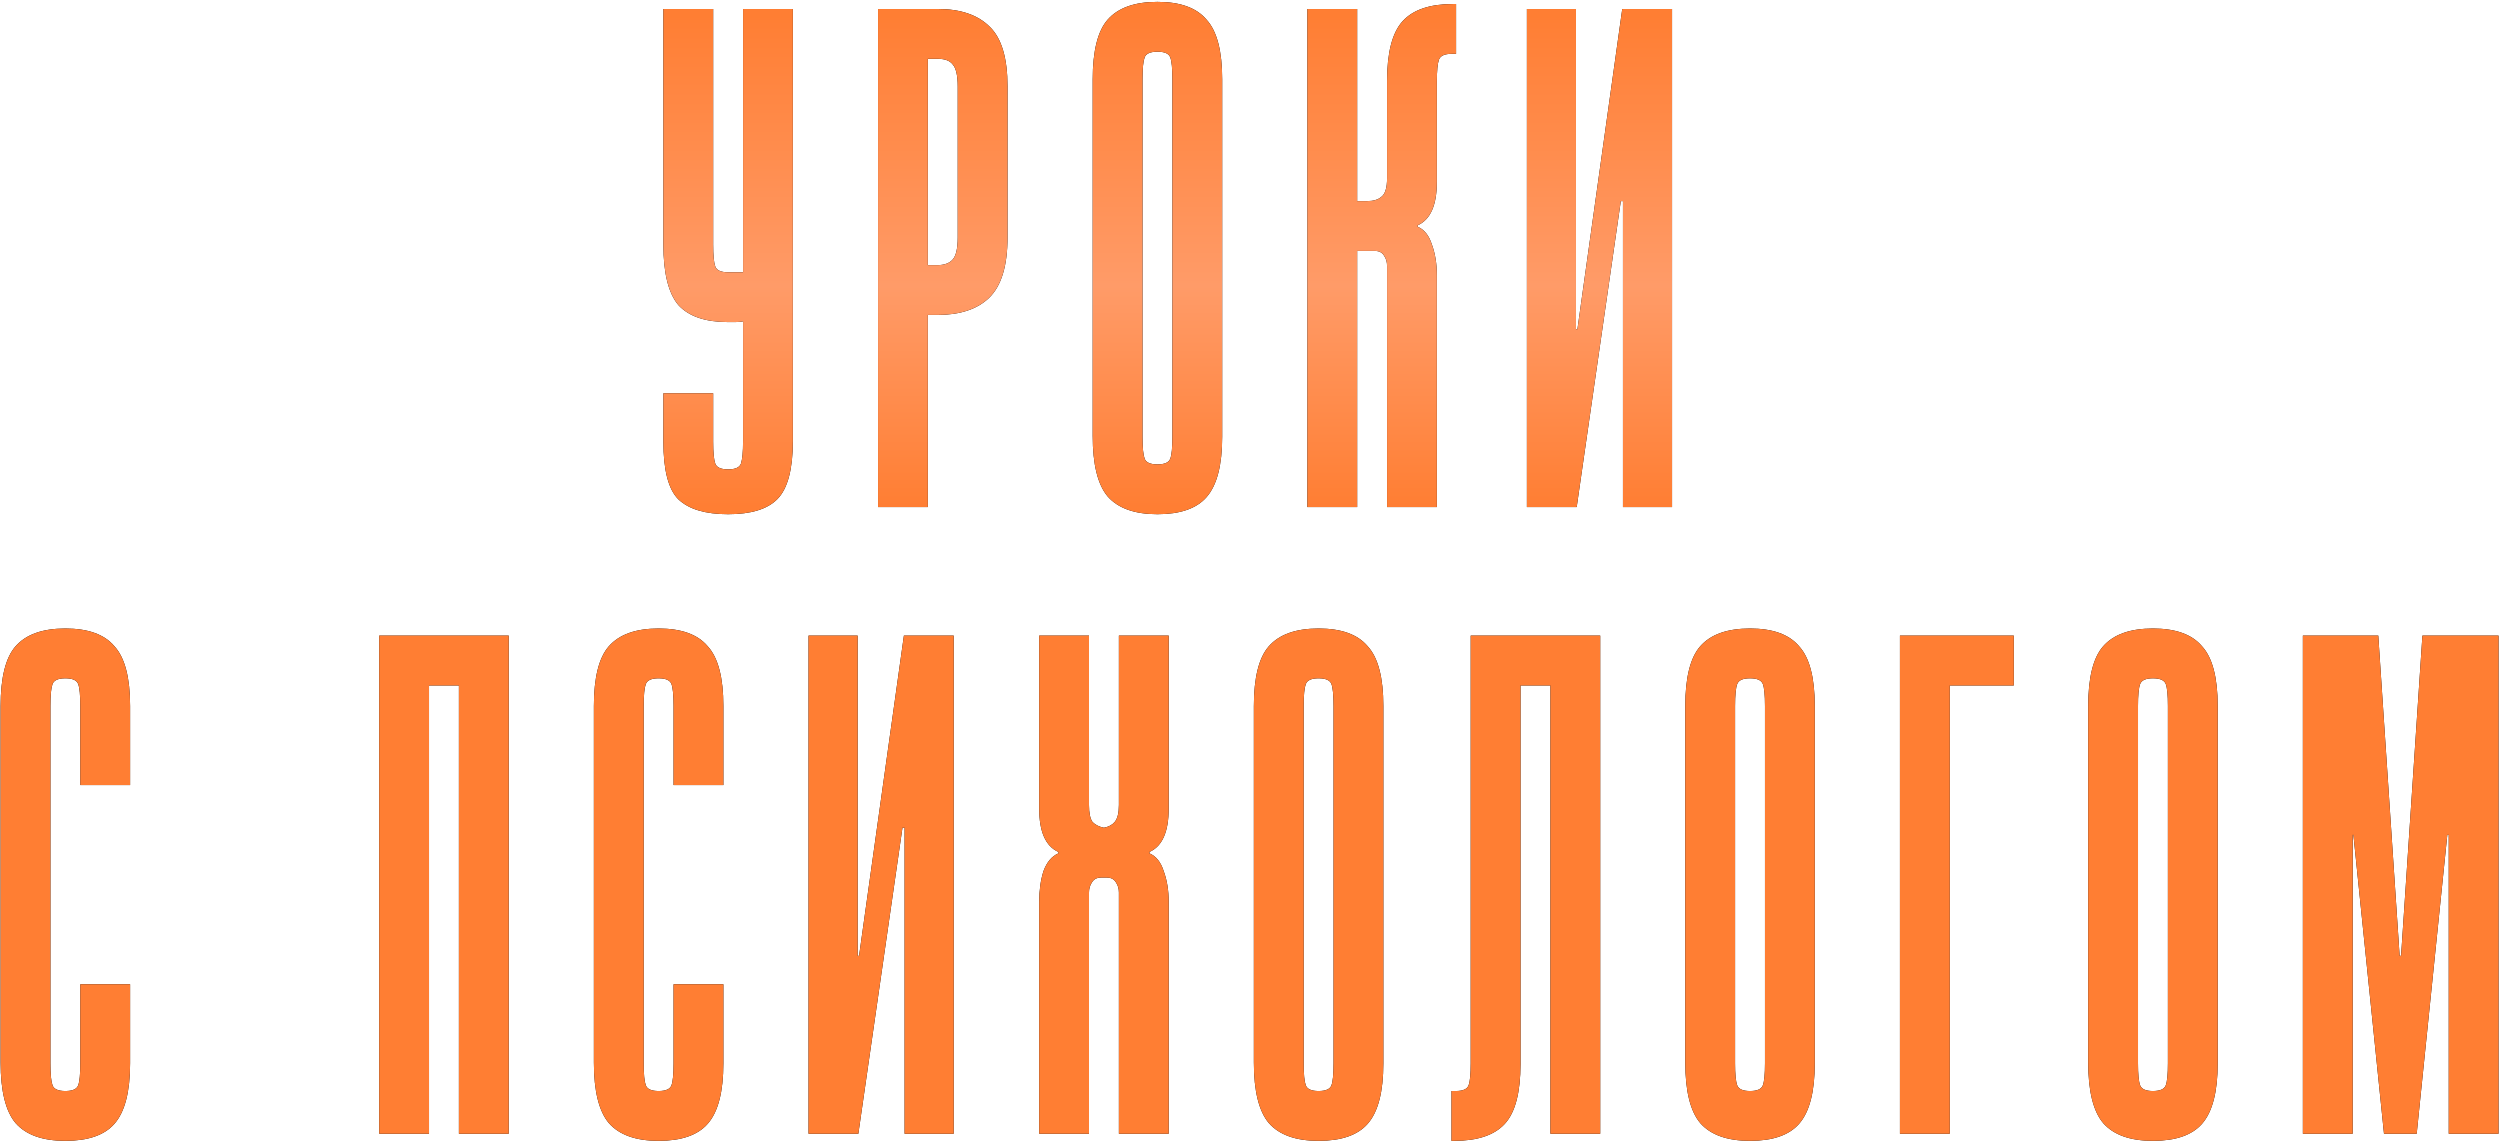
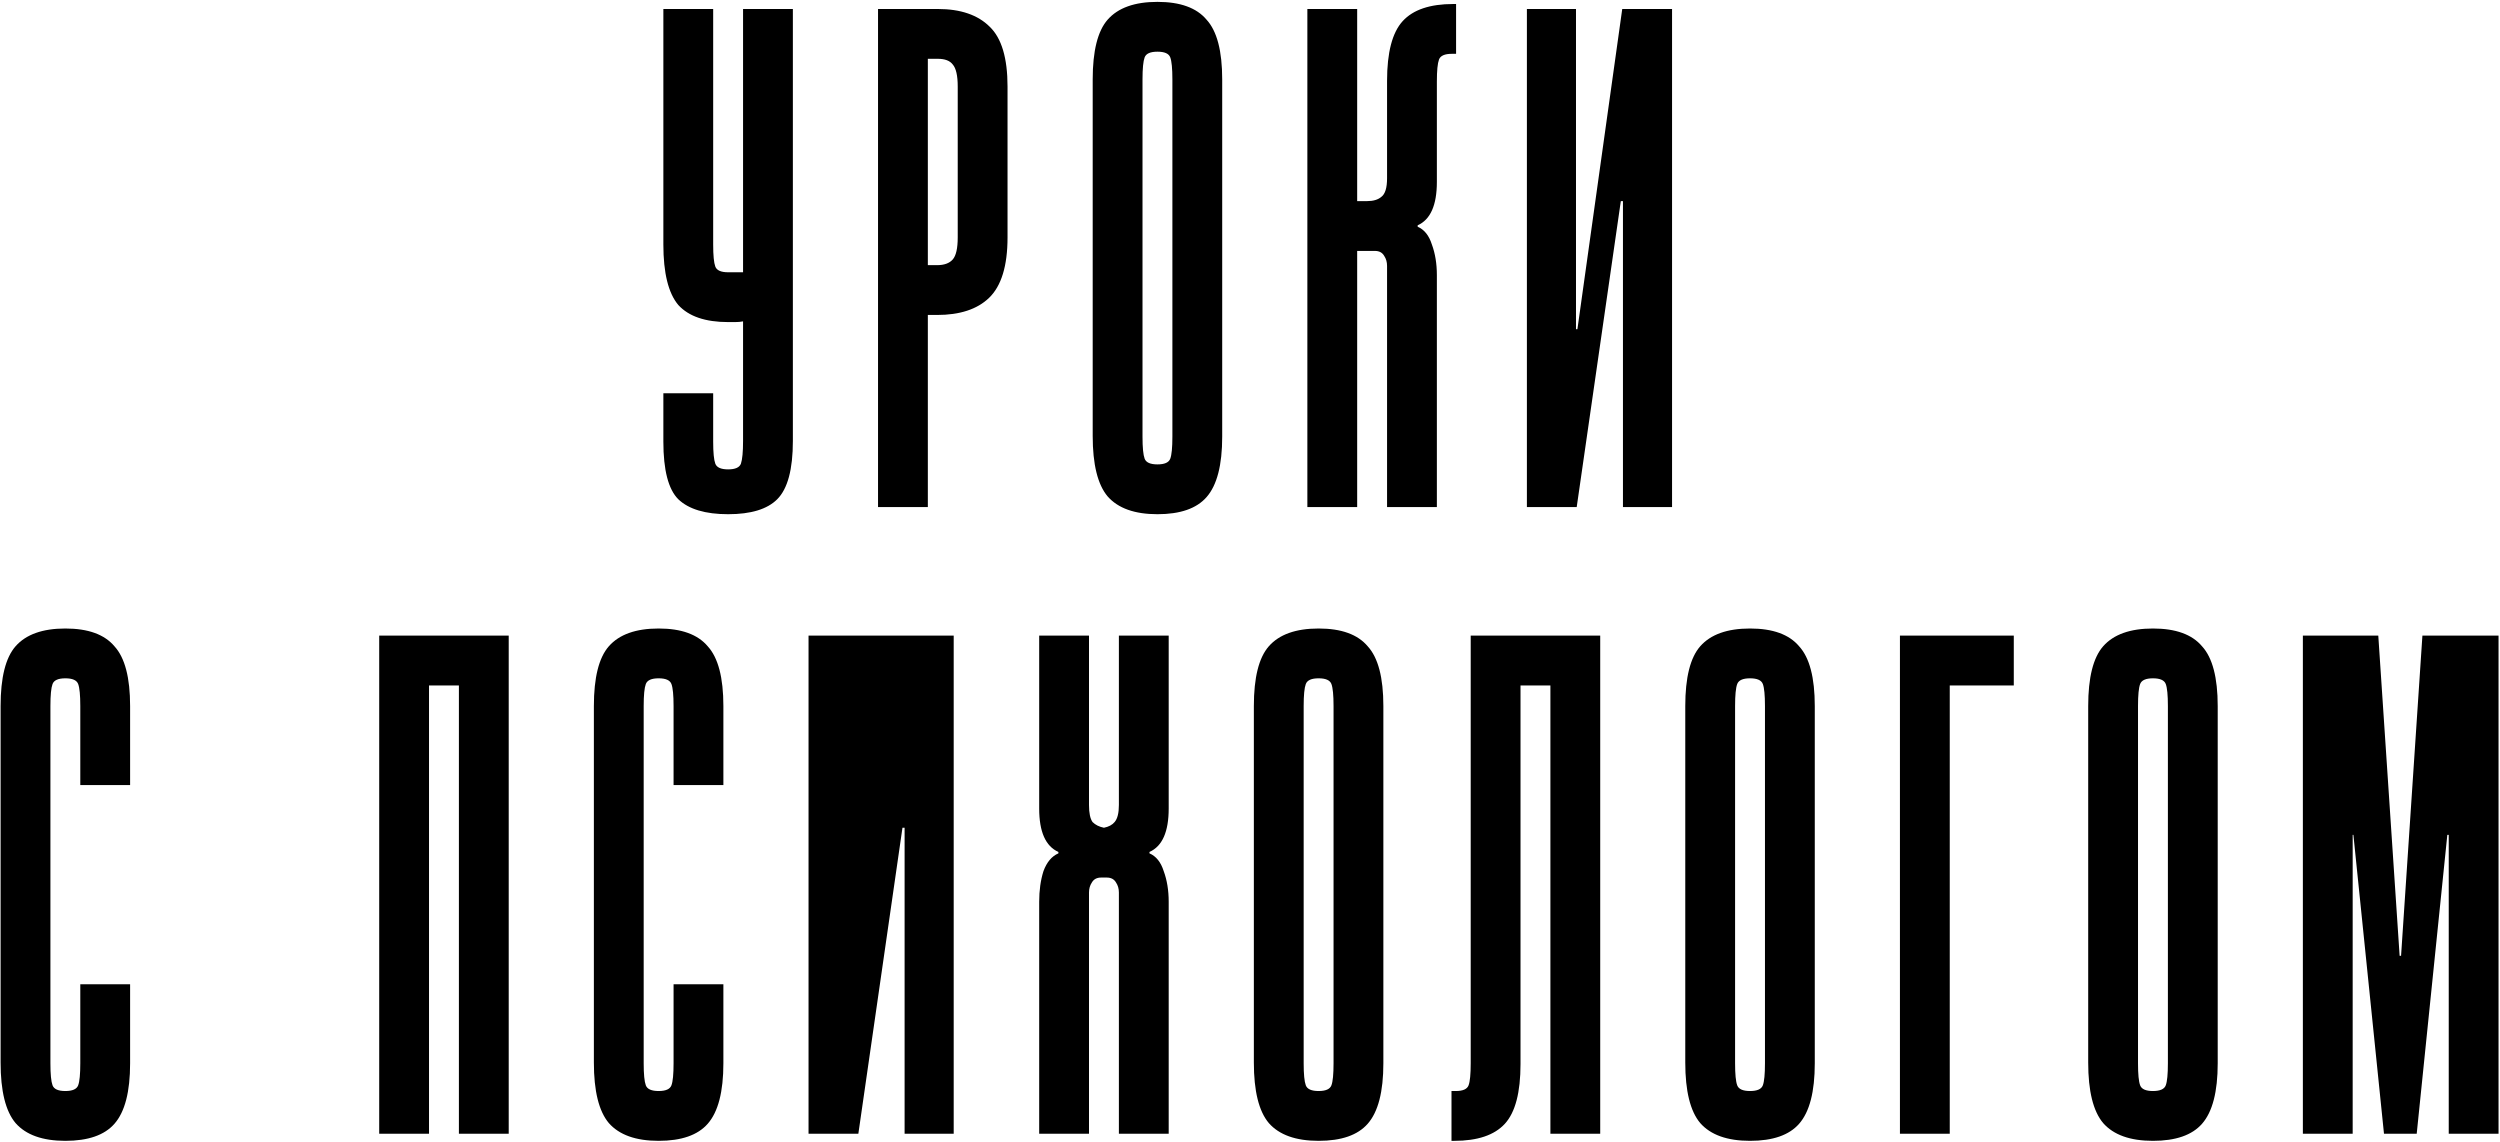
<svg xmlns="http://www.w3.org/2000/svg" width="1149" height="525" viewBox="0 0 1149 525" fill="none">
-   <path d="M341.51 202.644V147.702C340.42 147.92 339.221 148.029 337.913 148.029C336.823 148.029 335.732 148.029 334.642 148.029C324.177 148.029 316.546 145.412 311.75 140.18C307.171 134.729 304.882 125.463 304.882 112.382V4.132H327.775V112.382C327.775 117.396 328.102 120.776 328.756 122.52C329.41 124.264 331.372 125.136 334.642 125.136H341.51V4.132H364.403V202.644C364.403 215.726 362.005 224.665 357.208 229.461C352.629 234.04 345.108 236.329 334.642 236.329C324.177 236.329 316.546 234.04 311.75 229.461C307.171 224.883 304.882 216.053 304.882 202.971V180.733H327.775V202.971C327.775 207.986 328.102 211.365 328.756 213.109C329.41 214.853 331.372 215.726 334.642 215.726C337.913 215.726 339.875 214.853 340.529 213.109C341.183 211.147 341.51 207.659 341.51 202.644ZM431.014 4.132C441.479 4.132 449.437 6.858 454.887 12.308C460.338 17.541 463.063 26.698 463.063 39.779V109.111C463.063 122.193 460.229 131.459 454.56 136.91C449.11 142.142 441.152 144.758 430.687 144.758H426.435V233.059H403.543V4.132H431.014ZM426.435 121.866H430.687C433.957 121.866 436.355 120.994 437.882 119.249C439.408 117.505 440.171 114.126 440.171 109.111V39.779C440.171 34.765 439.408 31.385 437.882 29.641C436.573 27.897 434.284 27.025 431.014 27.025H426.435V121.866ZM561.724 200.682C561.724 213.763 559.326 223.029 554.529 228.48C549.951 233.713 542.429 236.329 531.964 236.329C521.498 236.329 513.868 233.604 509.071 228.153C504.492 222.702 502.203 213.436 502.203 200.355V36.509C502.203 23.427 504.492 14.27 509.071 9.038C513.868 3.587 521.498 0.862 531.964 0.862C542.429 0.862 549.951 3.587 554.529 9.038C559.326 14.27 561.724 23.427 561.724 36.509V200.682ZM538.831 36.509C538.831 31.494 538.504 28.115 537.85 26.371C537.196 24.627 535.234 23.755 531.964 23.755C528.693 23.755 526.731 24.627 526.077 26.371C525.423 28.115 525.096 31.494 525.096 36.509V200.682C525.096 205.696 525.423 209.076 526.077 210.82C526.731 212.564 528.693 213.436 531.964 213.436C535.234 213.436 537.196 212.564 537.85 210.82C538.504 209.076 538.831 205.696 538.831 200.682V36.509ZM623.756 4.132V92.432H628.335C631.169 92.432 633.349 91.778 634.876 90.47C636.62 89.162 637.492 86.328 637.492 81.967V37.163C637.492 24.081 639.89 14.925 644.687 9.692C649.483 4.459 657.223 1.843 667.906 1.843H669.215V24.736H667.252C663.982 24.736 662.02 25.608 661.366 27.352C660.712 29.096 660.385 32.475 660.385 37.49V83.602C660.385 94.286 657.441 100.935 651.555 103.552V104.206C654.607 105.514 656.787 108.239 658.095 112.382C659.622 116.524 660.385 121.212 660.385 126.444V233.059H637.492V122.193C637.492 120.449 637.056 118.922 636.184 117.614C635.312 116.088 633.895 115.325 631.932 115.325H623.756V233.059H600.864V4.132H623.756ZM724.326 4.132V151.299H724.98L745.583 4.132H768.476V233.059H745.91V92.432H744.929L724.653 233.059H701.76V4.132H724.326ZM23.17 488.682C23.17 493.696 23.497 497.076 24.151 498.82C24.805 500.564 26.767 501.436 30.038 501.436C33.308 501.436 35.27 500.564 35.924 498.82C36.578 497.076 36.905 493.696 36.905 488.682V452.381H59.798V488.682C59.798 501.763 57.4 511.029 52.603 516.48C48.025 521.713 40.503 524.329 30.038 524.329C19.572 524.329 11.941 521.604 7.145 516.153C2.566 510.702 0.277 501.436 0.277 488.355V324.509C0.277 311.427 2.566 302.27 7.145 297.038C11.941 291.587 19.572 288.862 30.038 288.862C40.503 288.862 48.025 291.587 52.603 297.038C57.4 302.27 59.798 311.427 59.798 324.509V360.81H36.905V324.509C36.905 319.494 36.578 316.115 35.924 314.371C35.27 312.627 33.308 311.754 30.038 311.754C26.767 311.754 24.805 312.627 24.151 314.371C23.497 316.115 23.17 319.494 23.17 324.509V488.682ZM233.805 292.132V521.059H210.912V315.025H197.177V521.059H174.284V292.132H233.805ZM295.837 488.682C295.837 493.696 296.164 497.076 296.818 498.82C297.473 500.564 299.435 501.436 302.705 501.436C305.975 501.436 307.938 500.564 308.592 498.82C309.246 497.076 309.573 493.696 309.573 488.682V452.381H332.466V488.682C332.466 501.763 330.067 511.029 325.271 516.48C320.692 521.713 313.17 524.329 302.705 524.329C292.24 524.329 284.609 521.604 279.812 516.153C275.234 510.702 272.945 501.436 272.945 488.355V324.509C272.945 311.427 275.234 302.27 279.812 297.038C284.609 291.587 292.24 288.862 302.705 288.862C313.17 288.862 320.692 291.587 325.271 297.038C330.067 302.27 332.466 311.427 332.466 324.509V360.81H309.573V324.509C309.573 319.494 309.246 316.115 308.592 314.371C307.938 312.627 305.975 311.754 302.705 311.754C299.435 311.754 297.473 312.627 296.818 314.371C296.164 316.115 295.837 319.494 295.837 324.509V488.682ZM394.171 292.132V439.299H394.825L415.428 292.132H438.321V521.059H415.755V380.432H414.774L394.498 521.059H371.605V292.132H394.171ZM514.24 521.059V410.193C514.24 408.449 513.804 406.922 512.932 405.614C512.059 404.088 510.642 403.325 508.68 403.325H506.064C504.102 403.325 502.684 404.088 501.812 405.614C500.94 406.922 500.504 408.449 500.504 410.193V521.059H477.611V414.444C477.611 409.212 478.266 404.524 479.574 400.382C481.1 396.239 483.389 393.514 486.442 392.206V391.552C480.555 388.935 477.611 382.286 477.611 371.602V292.132H500.504V369.967C500.504 373.674 501.049 376.29 502.139 377.816C503.447 379.124 505.192 379.996 507.372 380.432C509.552 379.996 511.187 379.124 512.277 377.816C513.586 376.29 514.24 373.674 514.24 369.967V292.132H537.132V371.602C537.132 382.286 534.189 388.935 528.302 391.552V392.206C531.355 393.514 533.535 396.239 534.843 400.382C536.369 404.524 537.132 409.212 537.132 414.444V521.059H514.24ZM635.793 488.682C635.793 501.763 633.395 511.029 628.598 516.48C624.02 521.713 616.498 524.329 606.033 524.329C595.567 524.329 587.936 521.604 583.14 516.153C578.561 510.702 576.272 501.436 576.272 488.355V324.509C576.272 311.427 578.561 302.27 583.14 297.038C587.936 291.587 595.567 288.862 606.033 288.862C616.498 288.862 624.02 291.587 628.598 297.038C633.395 302.27 635.793 311.427 635.793 324.509V488.682ZM612.9 324.509C612.9 319.494 612.573 316.115 611.919 314.371C611.265 312.627 609.303 311.754 606.033 311.754C602.762 311.754 600.8 312.627 600.146 314.371C599.492 316.115 599.165 319.494 599.165 324.509V488.682C599.165 493.696 599.492 497.076 600.146 498.82C600.8 500.564 602.762 501.436 606.033 501.436C609.303 501.436 611.265 500.564 611.919 498.82C612.573 497.076 612.9 493.696 612.9 488.682V324.509ZM735.458 292.132V521.059H712.565V315.025H698.829V489.009C698.829 502.09 696.431 511.247 691.635 516.48C686.838 521.713 679.098 524.329 668.415 524.329H667.107V501.436H669.069C672.339 501.436 674.302 500.564 674.956 498.82C675.61 497.076 675.937 493.696 675.937 488.682V292.132H735.458ZM834.072 488.682C834.072 501.763 831.674 511.029 826.877 516.48C822.299 521.713 814.777 524.329 804.312 524.329C793.847 524.329 786.216 521.604 781.419 516.153C776.841 510.702 774.551 501.436 774.551 488.355V324.509C774.551 311.427 776.841 302.27 781.419 297.038C786.216 291.587 793.847 288.862 804.312 288.862C814.777 288.862 822.299 291.587 826.877 297.038C831.674 302.27 834.072 311.427 834.072 324.509V488.682ZM811.18 324.509C811.18 319.494 810.853 316.115 810.199 314.371C809.544 312.627 807.582 311.754 804.312 311.754C801.041 311.754 799.079 312.627 798.425 314.371C797.771 316.115 797.444 319.494 797.444 324.509V488.682C797.444 493.696 797.771 497.076 798.425 498.82C799.079 500.564 801.041 501.436 804.312 501.436C807.582 501.436 809.544 500.564 810.199 498.82C810.853 497.076 811.18 493.696 811.18 488.682V324.509ZM925.538 292.132V315.025H896.105V521.059H873.212V292.132H925.538ZM1019.26 488.682C1019.26 501.763 1016.86 511.029 1012.06 516.48C1007.48 521.713 999.962 524.329 989.497 524.329C979.032 524.329 971.401 521.604 966.604 516.153C962.026 510.702 959.737 501.436 959.737 488.355V324.509C959.737 311.427 962.026 302.27 966.604 297.038C971.401 291.587 979.032 288.862 989.497 288.862C999.962 288.862 1007.48 291.587 1012.06 297.038C1016.86 302.27 1019.26 311.427 1019.26 324.509V488.682ZM996.365 324.509C996.365 319.494 996.038 316.115 995.384 314.371C994.73 312.627 992.767 311.754 989.497 311.754C986.227 311.754 984.264 312.627 983.61 314.371C982.956 316.115 982.629 319.494 982.629 324.509V488.682C982.629 493.696 982.956 497.076 983.61 498.82C984.264 500.564 986.227 501.436 989.497 501.436C992.767 501.436 994.73 500.564 995.384 498.82C996.038 497.076 996.365 493.696 996.365 488.682V324.509ZM1103.53 439.299L1113.34 292.132H1148.33V521.059H1125.44V383.703H1124.79L1110.72 521.059H1095.68L1081.62 383.703H1081.29V521.059H1058.4V292.132H1093.06L1102.87 439.299H1103.53Z" fill="black" />
-   <path d="M341.51 202.644V147.702C340.42 147.92 339.221 148.029 337.913 148.029C336.823 148.029 335.732 148.029 334.642 148.029C324.177 148.029 316.546 145.412 311.75 140.18C307.171 134.729 304.882 125.463 304.882 112.382V4.132H327.775V112.382C327.775 117.396 328.102 120.776 328.756 122.52C329.41 124.264 331.372 125.136 334.642 125.136H341.51V4.132H364.403V202.644C364.403 215.726 362.005 224.665 357.208 229.461C352.629 234.04 345.108 236.329 334.642 236.329C324.177 236.329 316.546 234.04 311.75 229.461C307.171 224.883 304.882 216.053 304.882 202.971V180.733H327.775V202.971C327.775 207.986 328.102 211.365 328.756 213.109C329.41 214.853 331.372 215.726 334.642 215.726C337.913 215.726 339.875 214.853 340.529 213.109C341.183 211.147 341.51 207.659 341.51 202.644ZM431.014 4.132C441.479 4.132 449.437 6.858 454.887 12.308C460.338 17.541 463.063 26.698 463.063 39.779V109.111C463.063 122.193 460.229 131.459 454.56 136.91C449.11 142.142 441.152 144.758 430.687 144.758H426.435V233.059H403.543V4.132H431.014ZM426.435 121.866H430.687C433.957 121.866 436.355 120.994 437.882 119.249C439.408 117.505 440.171 114.126 440.171 109.111V39.779C440.171 34.765 439.408 31.385 437.882 29.641C436.573 27.897 434.284 27.025 431.014 27.025H426.435V121.866ZM561.724 200.682C561.724 213.763 559.326 223.029 554.529 228.48C549.951 233.713 542.429 236.329 531.964 236.329C521.498 236.329 513.868 233.604 509.071 228.153C504.492 222.702 502.203 213.436 502.203 200.355V36.509C502.203 23.427 504.492 14.27 509.071 9.038C513.868 3.587 521.498 0.862 531.964 0.862C542.429 0.862 549.951 3.587 554.529 9.038C559.326 14.27 561.724 23.427 561.724 36.509V200.682ZM538.831 36.509C538.831 31.494 538.504 28.115 537.85 26.371C537.196 24.627 535.234 23.755 531.964 23.755C528.693 23.755 526.731 24.627 526.077 26.371C525.423 28.115 525.096 31.494 525.096 36.509V200.682C525.096 205.696 525.423 209.076 526.077 210.82C526.731 212.564 528.693 213.436 531.964 213.436C535.234 213.436 537.196 212.564 537.85 210.82C538.504 209.076 538.831 205.696 538.831 200.682V36.509ZM623.756 4.132V92.432H628.335C631.169 92.432 633.349 91.778 634.876 90.47C636.62 89.162 637.492 86.328 637.492 81.967V37.163C637.492 24.081 639.89 14.925 644.687 9.692C649.483 4.459 657.223 1.843 667.906 1.843H669.215V24.736H667.252C663.982 24.736 662.02 25.608 661.366 27.352C660.712 29.096 660.385 32.475 660.385 37.49V83.602C660.385 94.286 657.441 100.935 651.555 103.552V104.206C654.607 105.514 656.787 108.239 658.095 112.382C659.622 116.524 660.385 121.212 660.385 126.444V233.059H637.492V122.193C637.492 120.449 637.056 118.922 636.184 117.614C635.312 116.088 633.895 115.325 631.932 115.325H623.756V233.059H600.864V4.132H623.756ZM724.326 4.132V151.299H724.98L745.583 4.132H768.476V233.059H745.91V92.432H744.929L724.653 233.059H701.76V4.132H724.326ZM23.17 488.682C23.17 493.696 23.497 497.076 24.151 498.82C24.805 500.564 26.767 501.436 30.038 501.436C33.308 501.436 35.27 500.564 35.924 498.82C36.578 497.076 36.905 493.696 36.905 488.682V452.381H59.798V488.682C59.798 501.763 57.4 511.029 52.603 516.48C48.025 521.713 40.503 524.329 30.038 524.329C19.572 524.329 11.941 521.604 7.145 516.153C2.566 510.702 0.277 501.436 0.277 488.355V324.509C0.277 311.427 2.566 302.27 7.145 297.038C11.941 291.587 19.572 288.862 30.038 288.862C40.503 288.862 48.025 291.587 52.603 297.038C57.4 302.27 59.798 311.427 59.798 324.509V360.81H36.905V324.509C36.905 319.494 36.578 316.115 35.924 314.371C35.27 312.627 33.308 311.754 30.038 311.754C26.767 311.754 24.805 312.627 24.151 314.371C23.497 316.115 23.17 319.494 23.17 324.509V488.682ZM233.805 292.132V521.059H210.912V315.025H197.177V521.059H174.284V292.132H233.805ZM295.837 488.682C295.837 493.696 296.164 497.076 296.818 498.82C297.473 500.564 299.435 501.436 302.705 501.436C305.975 501.436 307.938 500.564 308.592 498.82C309.246 497.076 309.573 493.696 309.573 488.682V452.381H332.466V488.682C332.466 501.763 330.067 511.029 325.271 516.48C320.692 521.713 313.17 524.329 302.705 524.329C292.24 524.329 284.609 521.604 279.812 516.153C275.234 510.702 272.945 501.436 272.945 488.355V324.509C272.945 311.427 275.234 302.27 279.812 297.038C284.609 291.587 292.24 288.862 302.705 288.862C313.17 288.862 320.692 291.587 325.271 297.038C330.067 302.27 332.466 311.427 332.466 324.509V360.81H309.573V324.509C309.573 319.494 309.246 316.115 308.592 314.371C307.938 312.627 305.975 311.754 302.705 311.754C299.435 311.754 297.473 312.627 296.818 314.371C296.164 316.115 295.837 319.494 295.837 324.509V488.682ZM394.171 292.132V439.299H394.825L415.428 292.132H438.321V521.059H415.755V380.432H414.774L394.498 521.059H371.605V292.132H394.171ZM514.24 521.059V410.193C514.24 408.449 513.804 406.922 512.932 405.614C512.059 404.088 510.642 403.325 508.68 403.325H506.064C504.102 403.325 502.684 404.088 501.812 405.614C500.94 406.922 500.504 408.449 500.504 410.193V521.059H477.611V414.444C477.611 409.212 478.266 404.524 479.574 400.382C481.1 396.239 483.389 393.514 486.442 392.206V391.552C480.555 388.935 477.611 382.286 477.611 371.602V292.132H500.504V369.967C500.504 373.674 501.049 376.29 502.139 377.816C503.447 379.124 505.192 379.996 507.372 380.432C509.552 379.996 511.187 379.124 512.277 377.816C513.586 376.29 514.24 373.674 514.24 369.967V292.132H537.132V371.602C537.132 382.286 534.189 388.935 528.302 391.552V392.206C531.355 393.514 533.535 396.239 534.843 400.382C536.369 404.524 537.132 409.212 537.132 414.444V521.059H514.24ZM635.793 488.682C635.793 501.763 633.395 511.029 628.598 516.48C624.02 521.713 616.498 524.329 606.033 524.329C595.567 524.329 587.936 521.604 583.14 516.153C578.561 510.702 576.272 501.436 576.272 488.355V324.509C576.272 311.427 578.561 302.27 583.14 297.038C587.936 291.587 595.567 288.862 606.033 288.862C616.498 288.862 624.02 291.587 628.598 297.038C633.395 302.27 635.793 311.427 635.793 324.509V488.682ZM612.9 324.509C612.9 319.494 612.573 316.115 611.919 314.371C611.265 312.627 609.303 311.754 606.033 311.754C602.762 311.754 600.8 312.627 600.146 314.371C599.492 316.115 599.165 319.494 599.165 324.509V488.682C599.165 493.696 599.492 497.076 600.146 498.82C600.8 500.564 602.762 501.436 606.033 501.436C609.303 501.436 611.265 500.564 611.919 498.82C612.573 497.076 612.9 493.696 612.9 488.682V324.509ZM735.458 292.132V521.059H712.565V315.025H698.829V489.009C698.829 502.09 696.431 511.247 691.635 516.48C686.838 521.713 679.098 524.329 668.415 524.329H667.107V501.436H669.069C672.339 501.436 674.302 500.564 674.956 498.82C675.61 497.076 675.937 493.696 675.937 488.682V292.132H735.458ZM834.072 488.682C834.072 501.763 831.674 511.029 826.877 516.48C822.299 521.713 814.777 524.329 804.312 524.329C793.847 524.329 786.216 521.604 781.419 516.153C776.841 510.702 774.551 501.436 774.551 488.355V324.509C774.551 311.427 776.841 302.27 781.419 297.038C786.216 291.587 793.847 288.862 804.312 288.862C814.777 288.862 822.299 291.587 826.877 297.038C831.674 302.27 834.072 311.427 834.072 324.509V488.682ZM811.18 324.509C811.18 319.494 810.853 316.115 810.199 314.371C809.544 312.627 807.582 311.754 804.312 311.754C801.041 311.754 799.079 312.627 798.425 314.371C797.771 316.115 797.444 319.494 797.444 324.509V488.682C797.444 493.696 797.771 497.076 798.425 498.82C799.079 500.564 801.041 501.436 804.312 501.436C807.582 501.436 809.544 500.564 810.199 498.82C810.853 497.076 811.18 493.696 811.18 488.682V324.509ZM925.538 292.132V315.025H896.105V521.059H873.212V292.132H925.538ZM1019.26 488.682C1019.26 501.763 1016.86 511.029 1012.06 516.48C1007.48 521.713 999.962 524.329 989.497 524.329C979.032 524.329 971.401 521.604 966.604 516.153C962.026 510.702 959.737 501.436 959.737 488.355V324.509C959.737 311.427 962.026 302.27 966.604 297.038C971.401 291.587 979.032 288.862 989.497 288.862C999.962 288.862 1007.48 291.587 1012.06 297.038C1016.86 302.27 1019.26 311.427 1019.26 324.509V488.682ZM996.365 324.509C996.365 319.494 996.038 316.115 995.384 314.371C994.73 312.627 992.767 311.754 989.497 311.754C986.227 311.754 984.264 312.627 983.61 314.371C982.956 316.115 982.629 319.494 982.629 324.509V488.682C982.629 493.696 982.956 497.076 983.61 498.82C984.264 500.564 986.227 501.436 989.497 501.436C992.767 501.436 994.73 500.564 995.384 498.82C996.038 497.076 996.365 493.696 996.365 488.682V324.509ZM1103.53 439.299L1113.34 292.132H1148.33V521.059H1125.44V383.703H1124.79L1110.72 521.059H1095.68L1081.62 383.703H1081.29V521.059H1058.4V292.132H1093.06L1102.87 439.299H1103.53Z" fill="url(#paint0_linear_107_40)" />
+   <path d="M341.51 202.644V147.702C340.42 147.92 339.221 148.029 337.913 148.029C336.823 148.029 335.732 148.029 334.642 148.029C324.177 148.029 316.546 145.412 311.75 140.18C307.171 134.729 304.882 125.463 304.882 112.382V4.132H327.775V112.382C327.775 117.396 328.102 120.776 328.756 122.52C329.41 124.264 331.372 125.136 334.642 125.136H341.51V4.132H364.403V202.644C364.403 215.726 362.005 224.665 357.208 229.461C352.629 234.04 345.108 236.329 334.642 236.329C324.177 236.329 316.546 234.04 311.75 229.461C307.171 224.883 304.882 216.053 304.882 202.971V180.733H327.775V202.971C327.775 207.986 328.102 211.365 328.756 213.109C329.41 214.853 331.372 215.726 334.642 215.726C337.913 215.726 339.875 214.853 340.529 213.109C341.183 211.147 341.51 207.659 341.51 202.644ZM431.014 4.132C441.479 4.132 449.437 6.858 454.887 12.308C460.338 17.541 463.063 26.698 463.063 39.779V109.111C463.063 122.193 460.229 131.459 454.56 136.91C449.11 142.142 441.152 144.758 430.687 144.758H426.435V233.059H403.543V4.132H431.014ZM426.435 121.866H430.687C433.957 121.866 436.355 120.994 437.882 119.249C439.408 117.505 440.171 114.126 440.171 109.111V39.779C440.171 34.765 439.408 31.385 437.882 29.641C436.573 27.897 434.284 27.025 431.014 27.025H426.435V121.866ZM561.724 200.682C561.724 213.763 559.326 223.029 554.529 228.48C549.951 233.713 542.429 236.329 531.964 236.329C521.498 236.329 513.868 233.604 509.071 228.153C504.492 222.702 502.203 213.436 502.203 200.355V36.509C502.203 23.427 504.492 14.27 509.071 9.038C513.868 3.587 521.498 0.862 531.964 0.862C542.429 0.862 549.951 3.587 554.529 9.038C559.326 14.27 561.724 23.427 561.724 36.509V200.682ZM538.831 36.509C538.831 31.494 538.504 28.115 537.85 26.371C537.196 24.627 535.234 23.755 531.964 23.755C528.693 23.755 526.731 24.627 526.077 26.371C525.423 28.115 525.096 31.494 525.096 36.509V200.682C525.096 205.696 525.423 209.076 526.077 210.82C526.731 212.564 528.693 213.436 531.964 213.436C535.234 213.436 537.196 212.564 537.85 210.82C538.504 209.076 538.831 205.696 538.831 200.682V36.509ZM623.756 4.132V92.432H628.335C631.169 92.432 633.349 91.778 634.876 90.47C636.62 89.162 637.492 86.328 637.492 81.967V37.163C637.492 24.081 639.89 14.925 644.687 9.692C649.483 4.459 657.223 1.843 667.906 1.843H669.215V24.736H667.252C663.982 24.736 662.02 25.608 661.366 27.352C660.712 29.096 660.385 32.475 660.385 37.49V83.602C660.385 94.286 657.441 100.935 651.555 103.552V104.206C654.607 105.514 656.787 108.239 658.095 112.382C659.622 116.524 660.385 121.212 660.385 126.444V233.059H637.492V122.193C637.492 120.449 637.056 118.922 636.184 117.614C635.312 116.088 633.895 115.325 631.932 115.325H623.756V233.059H600.864V4.132H623.756ZM724.326 4.132V151.299H724.98L745.583 4.132H768.476V233.059H745.91V92.432H744.929L724.653 233.059H701.76V4.132H724.326ZM23.17 488.682C23.17 493.696 23.497 497.076 24.151 498.82C24.805 500.564 26.767 501.436 30.038 501.436C33.308 501.436 35.27 500.564 35.924 498.82C36.578 497.076 36.905 493.696 36.905 488.682V452.381H59.798V488.682C59.798 501.763 57.4 511.029 52.603 516.48C48.025 521.713 40.503 524.329 30.038 524.329C19.572 524.329 11.941 521.604 7.145 516.153C2.566 510.702 0.277 501.436 0.277 488.355V324.509C0.277 311.427 2.566 302.27 7.145 297.038C11.941 291.587 19.572 288.862 30.038 288.862C40.503 288.862 48.025 291.587 52.603 297.038C57.4 302.27 59.798 311.427 59.798 324.509V360.81H36.905V324.509C36.905 319.494 36.578 316.115 35.924 314.371C35.27 312.627 33.308 311.754 30.038 311.754C26.767 311.754 24.805 312.627 24.151 314.371C23.497 316.115 23.17 319.494 23.17 324.509V488.682ZM233.805 292.132V521.059H210.912V315.025H197.177V521.059H174.284V292.132H233.805ZM295.837 488.682C295.837 493.696 296.164 497.076 296.818 498.82C297.473 500.564 299.435 501.436 302.705 501.436C305.975 501.436 307.938 500.564 308.592 498.82C309.246 497.076 309.573 493.696 309.573 488.682V452.381H332.466V488.682C332.466 501.763 330.067 511.029 325.271 516.48C320.692 521.713 313.17 524.329 302.705 524.329C292.24 524.329 284.609 521.604 279.812 516.153C275.234 510.702 272.945 501.436 272.945 488.355V324.509C272.945 311.427 275.234 302.27 279.812 297.038C284.609 291.587 292.24 288.862 302.705 288.862C313.17 288.862 320.692 291.587 325.271 297.038C330.067 302.27 332.466 311.427 332.466 324.509V360.81H309.573V324.509C309.573 319.494 309.246 316.115 308.592 314.371C307.938 312.627 305.975 311.754 302.705 311.754C299.435 311.754 297.473 312.627 296.818 314.371C296.164 316.115 295.837 319.494 295.837 324.509V488.682ZM394.171 292.132H394.825L415.428 292.132H438.321V521.059H415.755V380.432H414.774L394.498 521.059H371.605V292.132H394.171ZM514.24 521.059V410.193C514.24 408.449 513.804 406.922 512.932 405.614C512.059 404.088 510.642 403.325 508.68 403.325H506.064C504.102 403.325 502.684 404.088 501.812 405.614C500.94 406.922 500.504 408.449 500.504 410.193V521.059H477.611V414.444C477.611 409.212 478.266 404.524 479.574 400.382C481.1 396.239 483.389 393.514 486.442 392.206V391.552C480.555 388.935 477.611 382.286 477.611 371.602V292.132H500.504V369.967C500.504 373.674 501.049 376.29 502.139 377.816C503.447 379.124 505.192 379.996 507.372 380.432C509.552 379.996 511.187 379.124 512.277 377.816C513.586 376.29 514.24 373.674 514.24 369.967V292.132H537.132V371.602C537.132 382.286 534.189 388.935 528.302 391.552V392.206C531.355 393.514 533.535 396.239 534.843 400.382C536.369 404.524 537.132 409.212 537.132 414.444V521.059H514.24ZM635.793 488.682C635.793 501.763 633.395 511.029 628.598 516.48C624.02 521.713 616.498 524.329 606.033 524.329C595.567 524.329 587.936 521.604 583.14 516.153C578.561 510.702 576.272 501.436 576.272 488.355V324.509C576.272 311.427 578.561 302.27 583.14 297.038C587.936 291.587 595.567 288.862 606.033 288.862C616.498 288.862 624.02 291.587 628.598 297.038C633.395 302.27 635.793 311.427 635.793 324.509V488.682ZM612.9 324.509C612.9 319.494 612.573 316.115 611.919 314.371C611.265 312.627 609.303 311.754 606.033 311.754C602.762 311.754 600.8 312.627 600.146 314.371C599.492 316.115 599.165 319.494 599.165 324.509V488.682C599.165 493.696 599.492 497.076 600.146 498.82C600.8 500.564 602.762 501.436 606.033 501.436C609.303 501.436 611.265 500.564 611.919 498.82C612.573 497.076 612.9 493.696 612.9 488.682V324.509ZM735.458 292.132V521.059H712.565V315.025H698.829V489.009C698.829 502.09 696.431 511.247 691.635 516.48C686.838 521.713 679.098 524.329 668.415 524.329H667.107V501.436H669.069C672.339 501.436 674.302 500.564 674.956 498.82C675.61 497.076 675.937 493.696 675.937 488.682V292.132H735.458ZM834.072 488.682C834.072 501.763 831.674 511.029 826.877 516.48C822.299 521.713 814.777 524.329 804.312 524.329C793.847 524.329 786.216 521.604 781.419 516.153C776.841 510.702 774.551 501.436 774.551 488.355V324.509C774.551 311.427 776.841 302.27 781.419 297.038C786.216 291.587 793.847 288.862 804.312 288.862C814.777 288.862 822.299 291.587 826.877 297.038C831.674 302.27 834.072 311.427 834.072 324.509V488.682ZM811.18 324.509C811.18 319.494 810.853 316.115 810.199 314.371C809.544 312.627 807.582 311.754 804.312 311.754C801.041 311.754 799.079 312.627 798.425 314.371C797.771 316.115 797.444 319.494 797.444 324.509V488.682C797.444 493.696 797.771 497.076 798.425 498.82C799.079 500.564 801.041 501.436 804.312 501.436C807.582 501.436 809.544 500.564 810.199 498.82C810.853 497.076 811.18 493.696 811.18 488.682V324.509ZM925.538 292.132V315.025H896.105V521.059H873.212V292.132H925.538ZM1019.26 488.682C1019.26 501.763 1016.86 511.029 1012.06 516.48C1007.48 521.713 999.962 524.329 989.497 524.329C979.032 524.329 971.401 521.604 966.604 516.153C962.026 510.702 959.737 501.436 959.737 488.355V324.509C959.737 311.427 962.026 302.27 966.604 297.038C971.401 291.587 979.032 288.862 989.497 288.862C999.962 288.862 1007.48 291.587 1012.06 297.038C1016.86 302.27 1019.26 311.427 1019.26 324.509V488.682ZM996.365 324.509C996.365 319.494 996.038 316.115 995.384 314.371C994.73 312.627 992.767 311.754 989.497 311.754C986.227 311.754 984.264 312.627 983.61 314.371C982.956 316.115 982.629 319.494 982.629 324.509V488.682C982.629 493.696 982.956 497.076 983.61 498.82C984.264 500.564 986.227 501.436 989.497 501.436C992.767 501.436 994.73 500.564 995.384 498.82C996.038 497.076 996.365 493.696 996.365 488.682V324.509ZM1103.53 439.299L1113.34 292.132H1148.33V521.059H1125.44V383.703H1124.79L1110.72 521.059H1095.68L1081.62 383.703H1081.29V521.059H1058.4V292.132H1093.06L1102.87 439.299H1103.53Z" fill="black" />
  <defs>
    <linearGradient id="paint0_linear_107_40" x1="574.375" y1="7.059" x2="574.375" y2="233.059" gradientUnits="userSpaceOnUse">
      <stop stop-color="#FF7E33" />
      <stop offset="0.55" stop-color="#FF9B68" />
      <stop offset="1" stop-color="#FF7E33" />
    </linearGradient>
  </defs>
</svg>